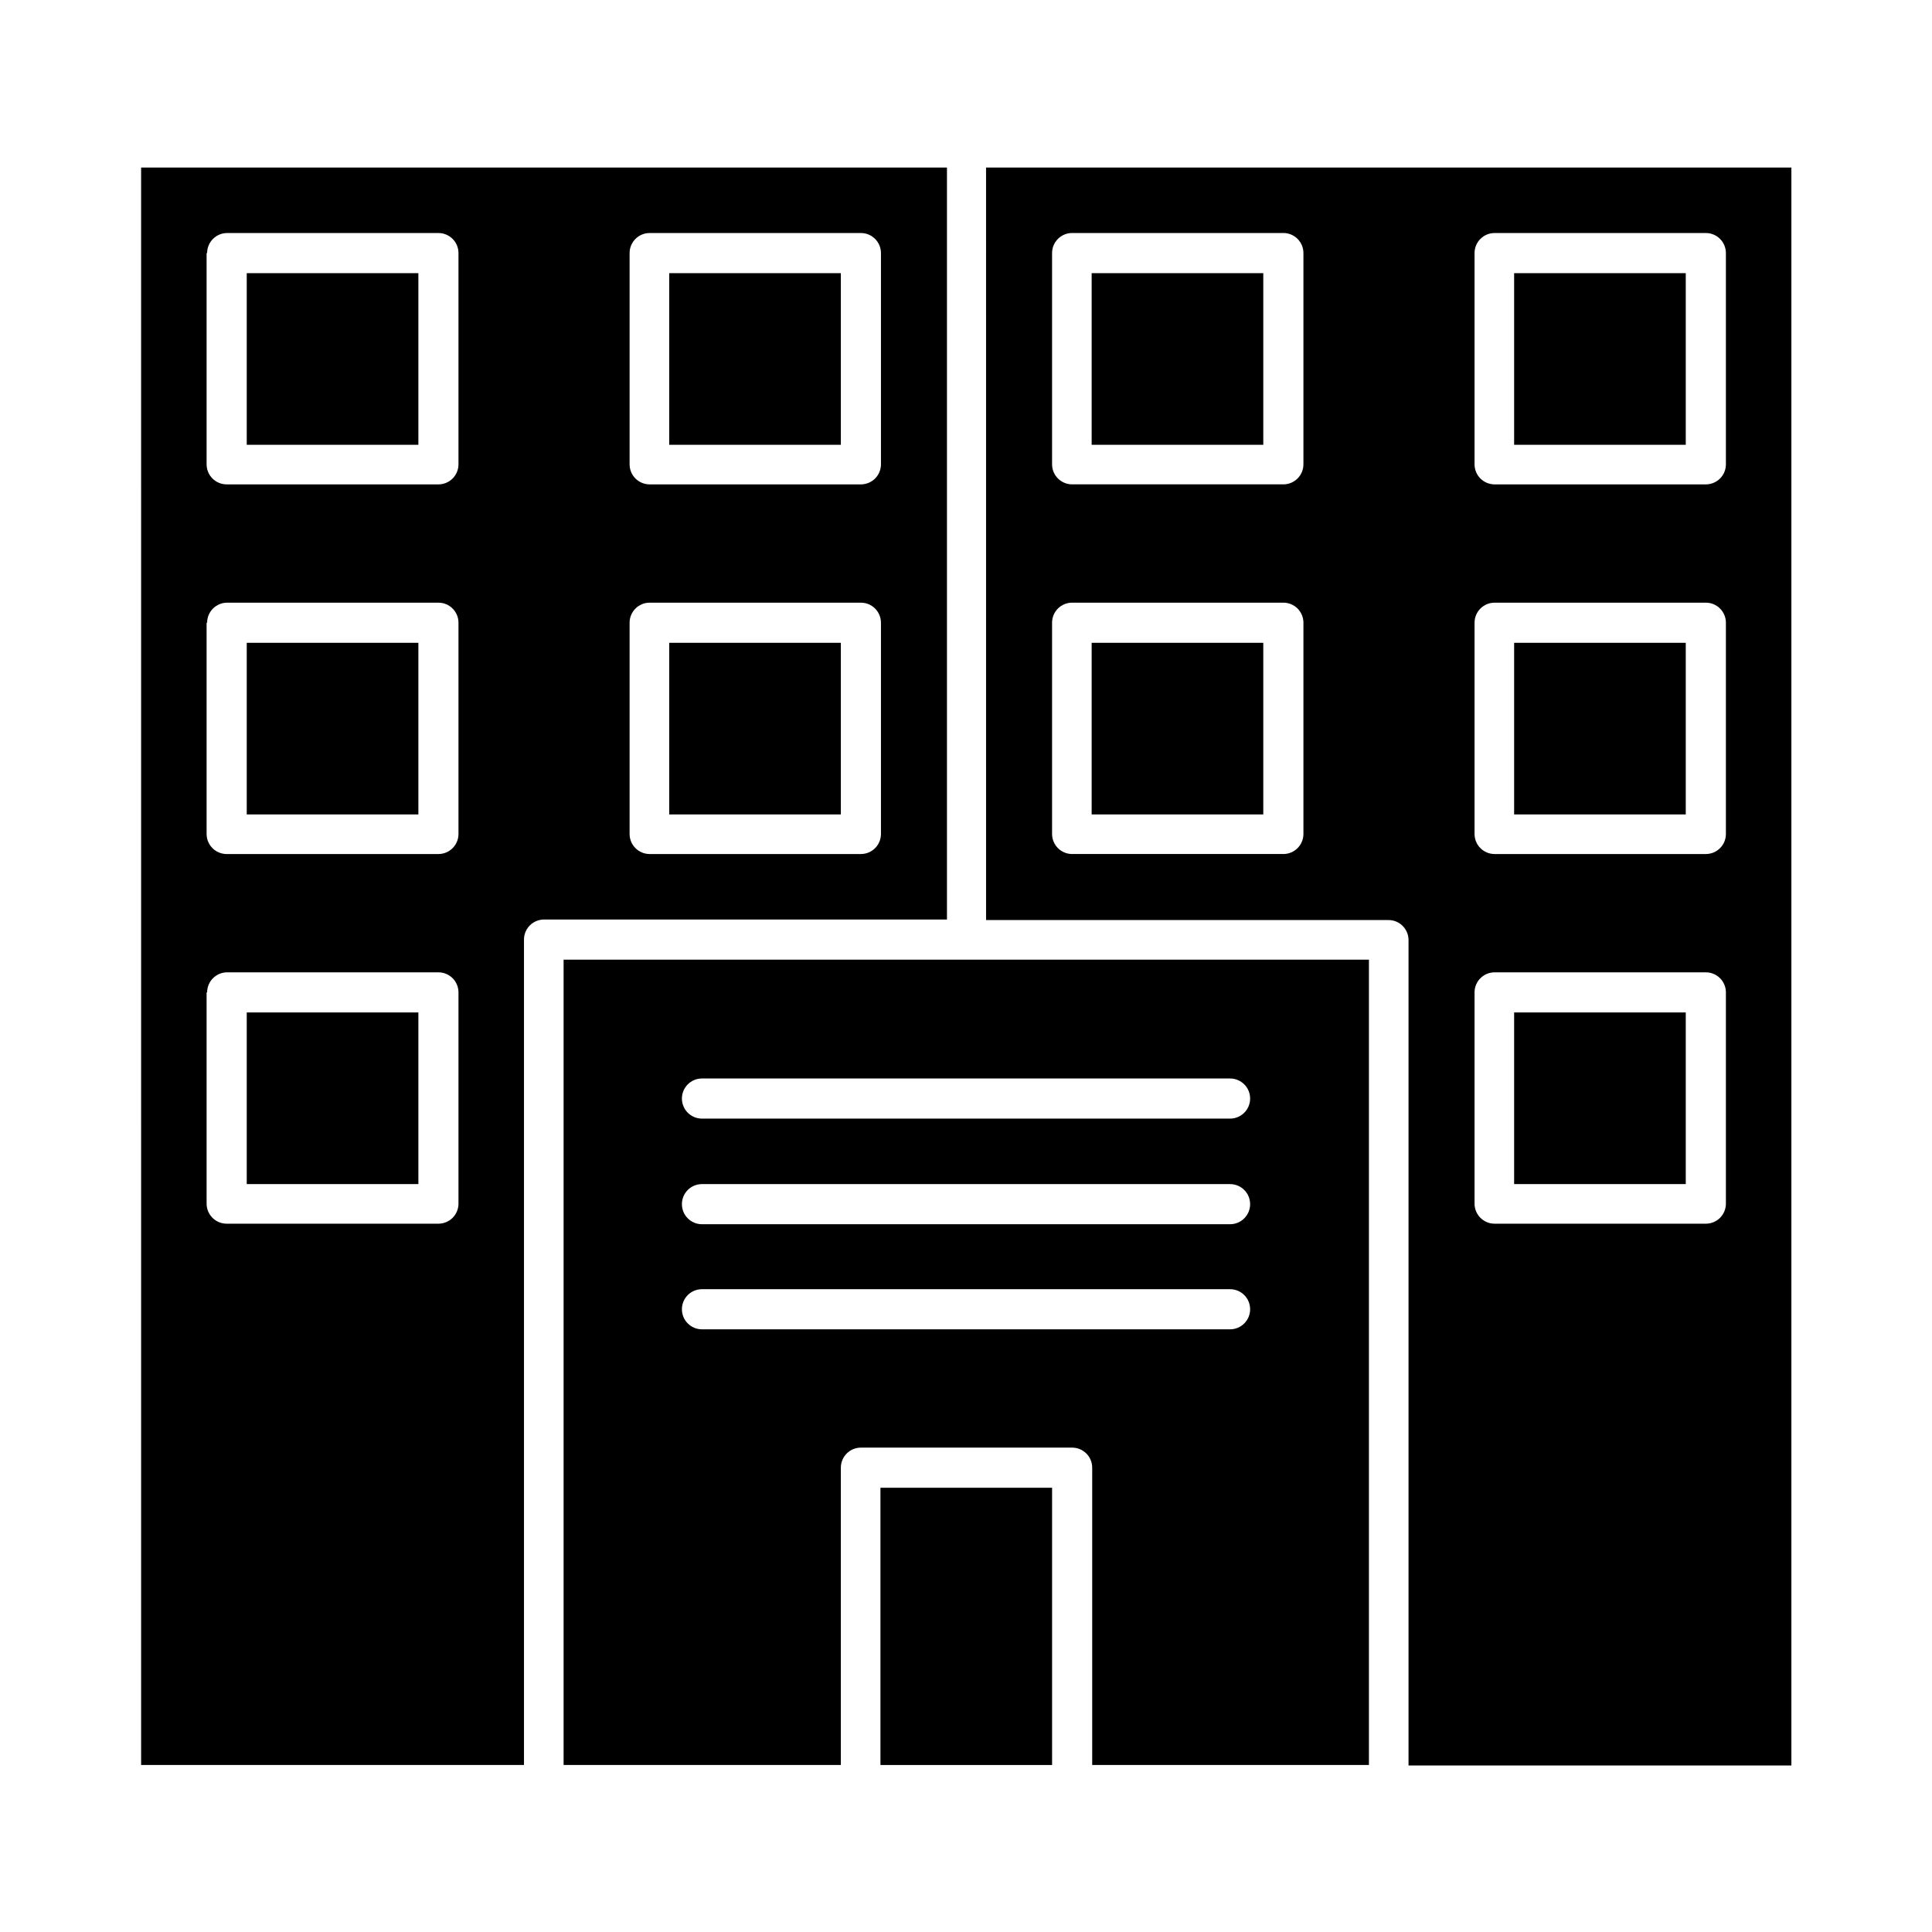
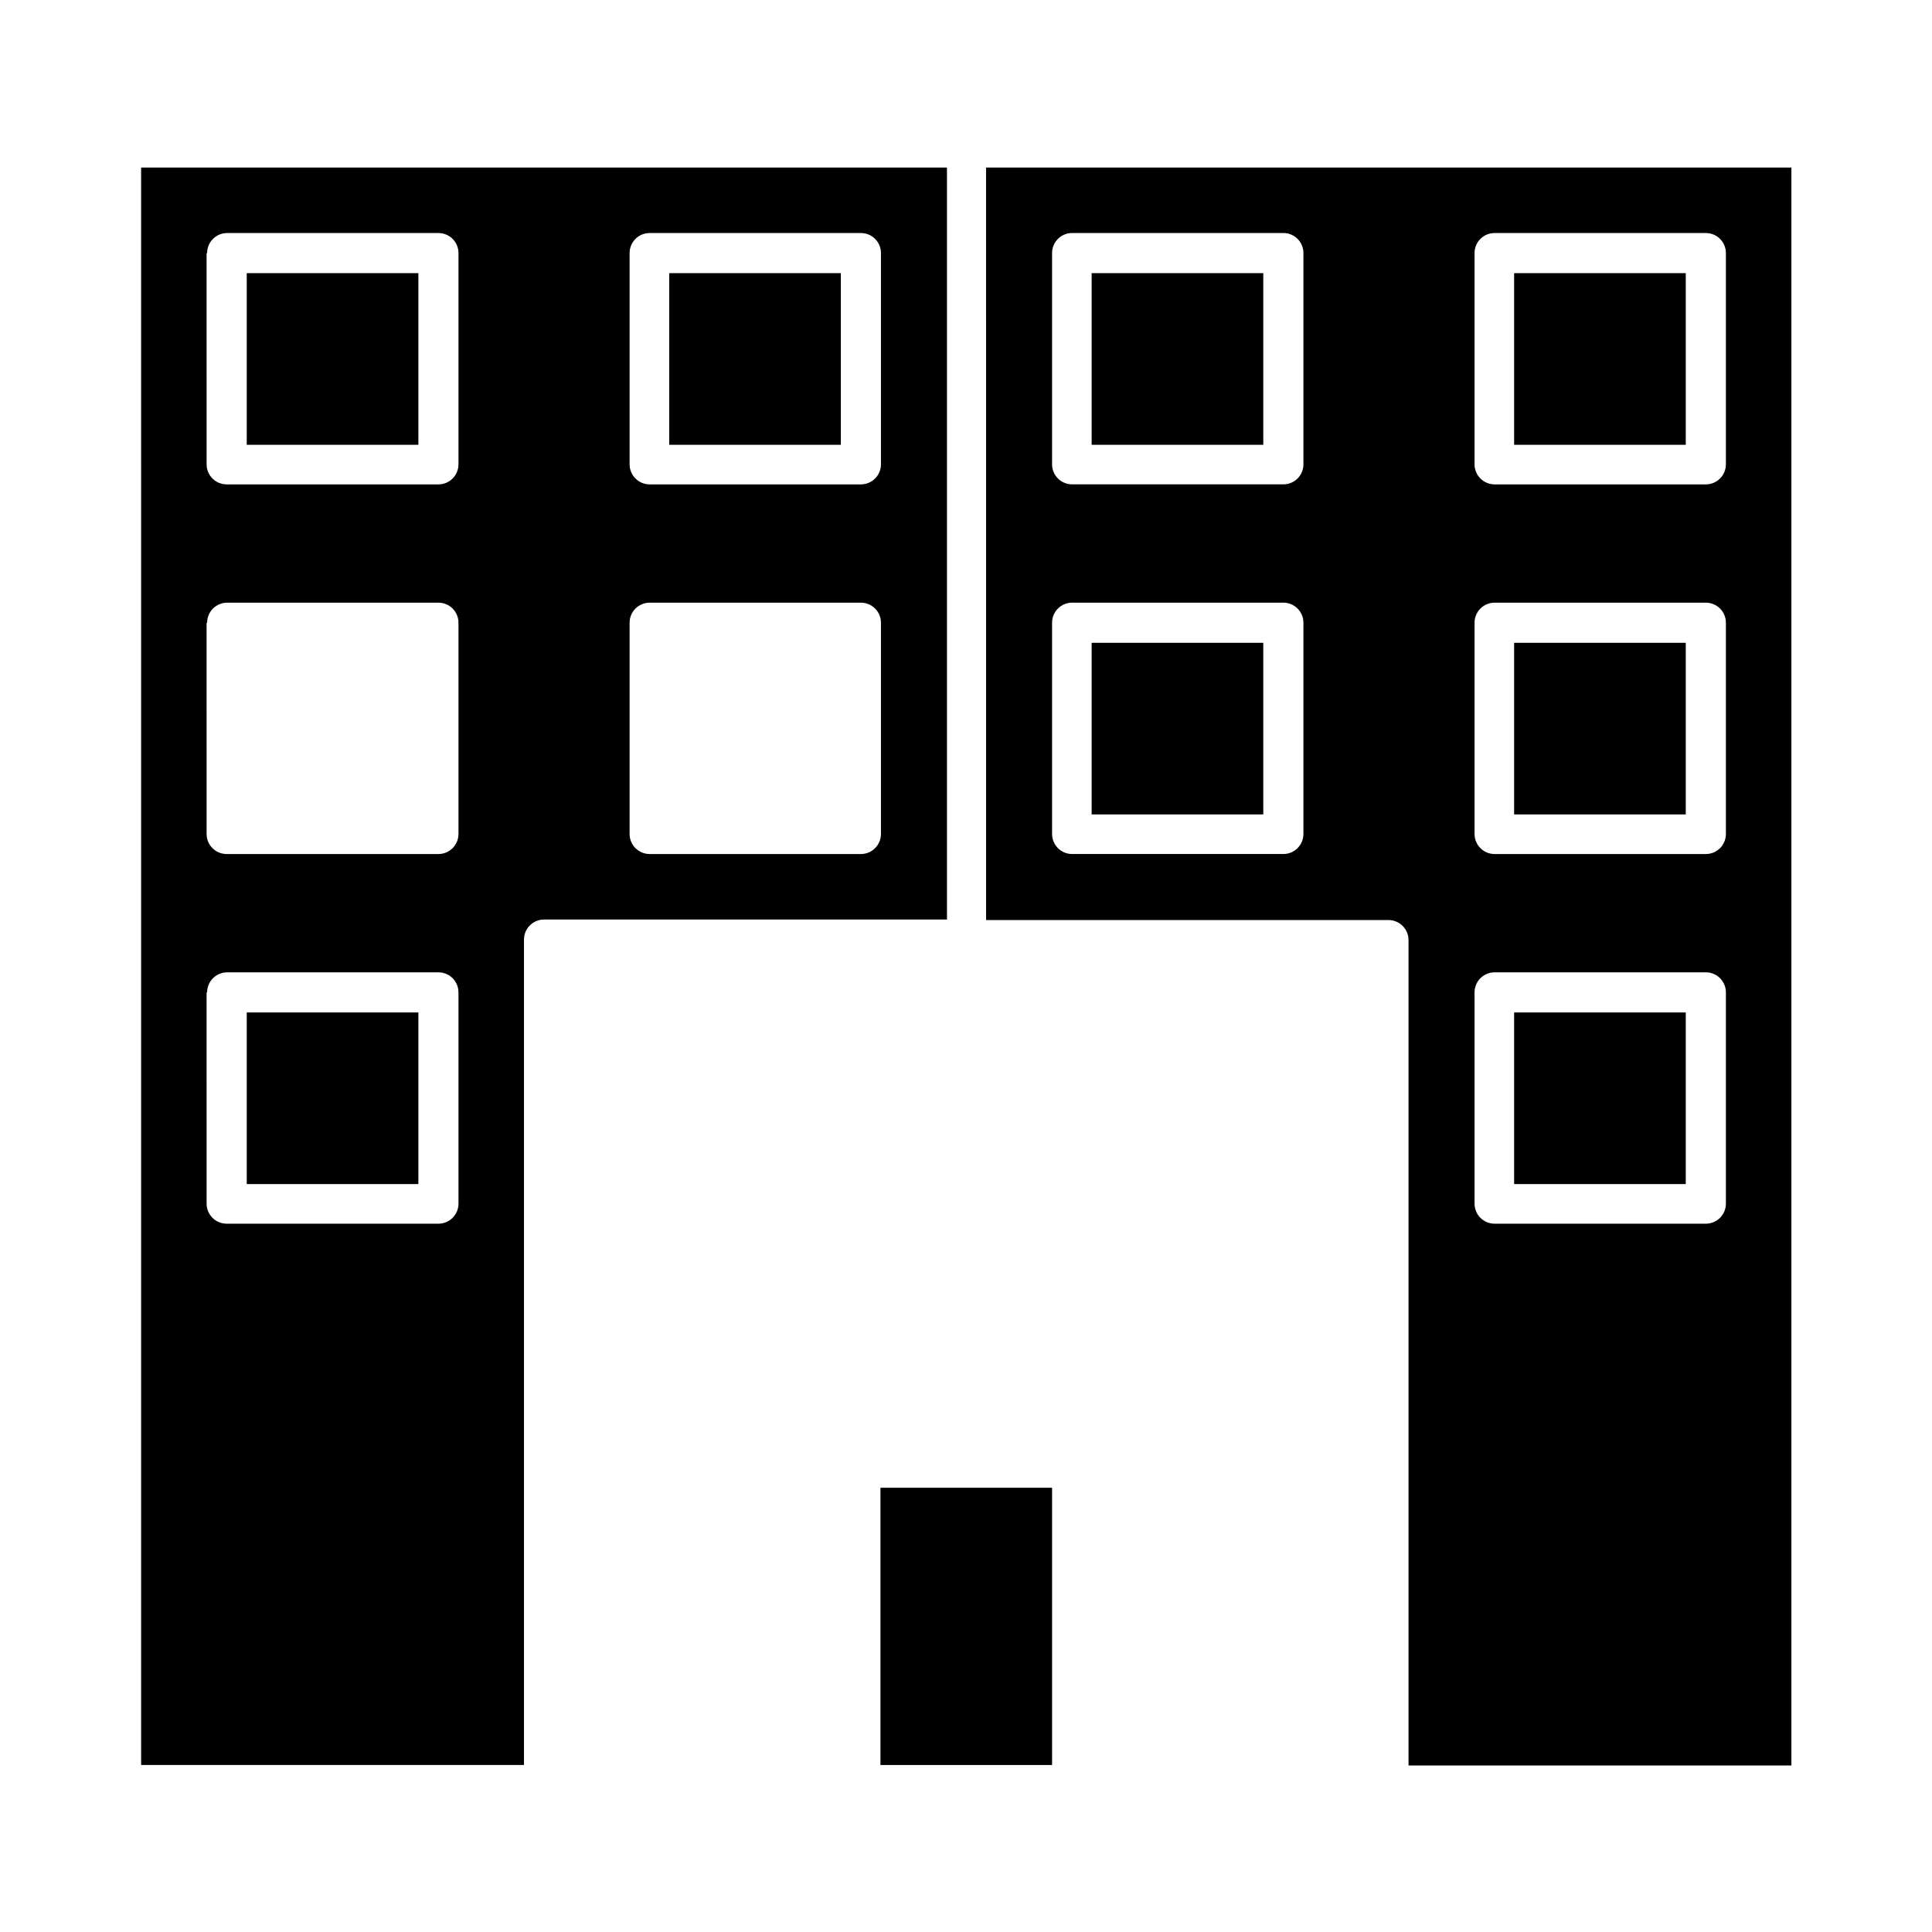
<svg xmlns="http://www.w3.org/2000/svg" fill="#000000" width="800px" height="800px" version="1.1" viewBox="144 144 512 512">
  <g>
    <path d="m545.26 314.35h45.484v45.484h-45.484z" />
    <path d="m433.3 216.39h45.484v45.484h-45.484z" />
    <path d="m209.39 216.39h45.484v45.484h-45.484z" />
-     <path d="m209.39 314.35h45.484v45.484h-45.484z" />
    <path d="m321.35 216.39h45.484v45.484h-45.484z" />
    <path d="m545.26 412.31h45.484v45.484h-45.484z" />
-     <path d="m321.35 314.35h45.484v45.484h-45.484z" />
    <path d="m209.39 412.31h45.484v45.484h-45.484z" />
    <path d="m545.26 216.39h45.484v45.484h-45.484z" />
    <path d="m377.33 538.27h45.484v73.473h-45.484z" />
    <path d="m181.4 611.74h101.46v-218.74c0-2.938 2.379-5.316 5.316-5.316h106.78v-199.29h-213.56zm129.45-400.67c0-2.938 2.379-5.316 5.316-5.316h55.98c2.938 0 5.316 2.379 5.316 5.316v55.98c0 2.938-2.379 5.316-5.316 5.316h-55.98c-2.938 0-5.316-2.379-5.316-5.316zm0 97.961c0-2.938 2.379-5.316 5.316-5.316h55.98c2.938 0 5.316 2.379 5.316 5.316v55.98c0 2.938-2.379 5.316-5.316 5.316h-55.98c-2.938 0-5.316-2.379-5.316-5.316zm-111.96-97.961c0-2.938 2.379-5.316 5.316-5.316h55.98c2.938 0 5.316 2.379 5.316 5.316v55.98c0 2.938-2.379 5.316-5.316 5.316h-56.117c-2.938 0-5.316-2.379-5.316-5.316l-0.004-55.98zm0 97.961c0-2.938 2.379-5.316 5.316-5.316h55.98c2.938 0 5.316 2.379 5.316 5.316v55.98c0 2.938-2.379 5.316-5.316 5.316h-56.117c-2.938 0-5.316-2.379-5.316-5.316l-0.004-55.98zm0 97.965c0-2.938 2.379-5.316 5.316-5.316h55.98c2.938 0 5.316 2.379 5.316 5.316v55.98c0 2.938-2.379 5.316-5.316 5.316h-56.117c-2.938 0-5.316-2.379-5.316-5.316l-0.004-55.98z" />
-     <path d="m506.78 611.74v-213.42h-213.42v213.42h73.473v-78.789c0-2.938 2.379-5.316 5.316-5.316h55.98c2.938 0 5.316 2.379 5.316 5.316v78.789zm-176.75-181.93h139.95c2.938 0 5.316 2.379 5.316 5.316s-2.379 5.316-5.316 5.316h-139.95c-2.938 0-5.316-2.379-5.316-5.316s2.379-5.316 5.316-5.316zm0 27.988h139.95c2.938 0 5.316 2.379 5.316 5.316s-2.379 5.316-5.316 5.316l-139.95 0.004c-2.938 0-5.316-2.379-5.316-5.316 0-2.941 2.379-5.32 5.316-5.32zm0 38.484c-2.938 0-5.316-2.379-5.316-5.316s2.379-5.316 5.316-5.316h139.95c2.938 0 5.316 2.379 5.316 5.316s-2.379 5.316-5.316 5.316z" />
    <path d="m405.32 387.82h106.64c2.938 0 5.316 2.379 5.316 5.316v218.74h101.46v-423.48h-213.42zm129.45-176.75c0-2.938 2.379-5.316 5.316-5.316h55.98c2.938 0 5.316 2.379 5.316 5.316v55.98c0 2.938-2.379 5.316-5.316 5.316h-55.98c-2.938 0-5.316-2.379-5.316-5.316zm0 97.961c0-2.938 2.379-5.316 5.316-5.316h55.98c2.938 0 5.316 2.379 5.316 5.316v55.98c0 2.938-2.379 5.316-5.316 5.316h-55.98c-2.938 0-5.316-2.379-5.316-5.316zm0 97.965c0-2.938 2.379-5.316 5.316-5.316h55.98c2.938 0 5.316 2.379 5.316 5.316v55.98c0 2.938-2.379 5.316-5.316 5.316h-55.98c-2.938 0-5.316-2.379-5.316-5.316zm-111.96-195.93c0-2.938 2.379-5.316 5.316-5.316h55.98c2.938 0 5.316 2.379 5.316 5.316v55.98c0 2.938-2.379 5.316-5.316 5.316h-55.98c-2.938 0-5.316-2.379-5.316-5.316zm0 97.961c0-2.938 2.379-5.316 5.316-5.316h55.98c2.938 0 5.316 2.379 5.316 5.316v55.98c0 2.938-2.379 5.316-5.316 5.316h-55.98c-2.938 0-5.316-2.379-5.316-5.316z" />
    <path d="m433.3 314.35h45.484v45.484h-45.484z" />
  </g>
</svg>